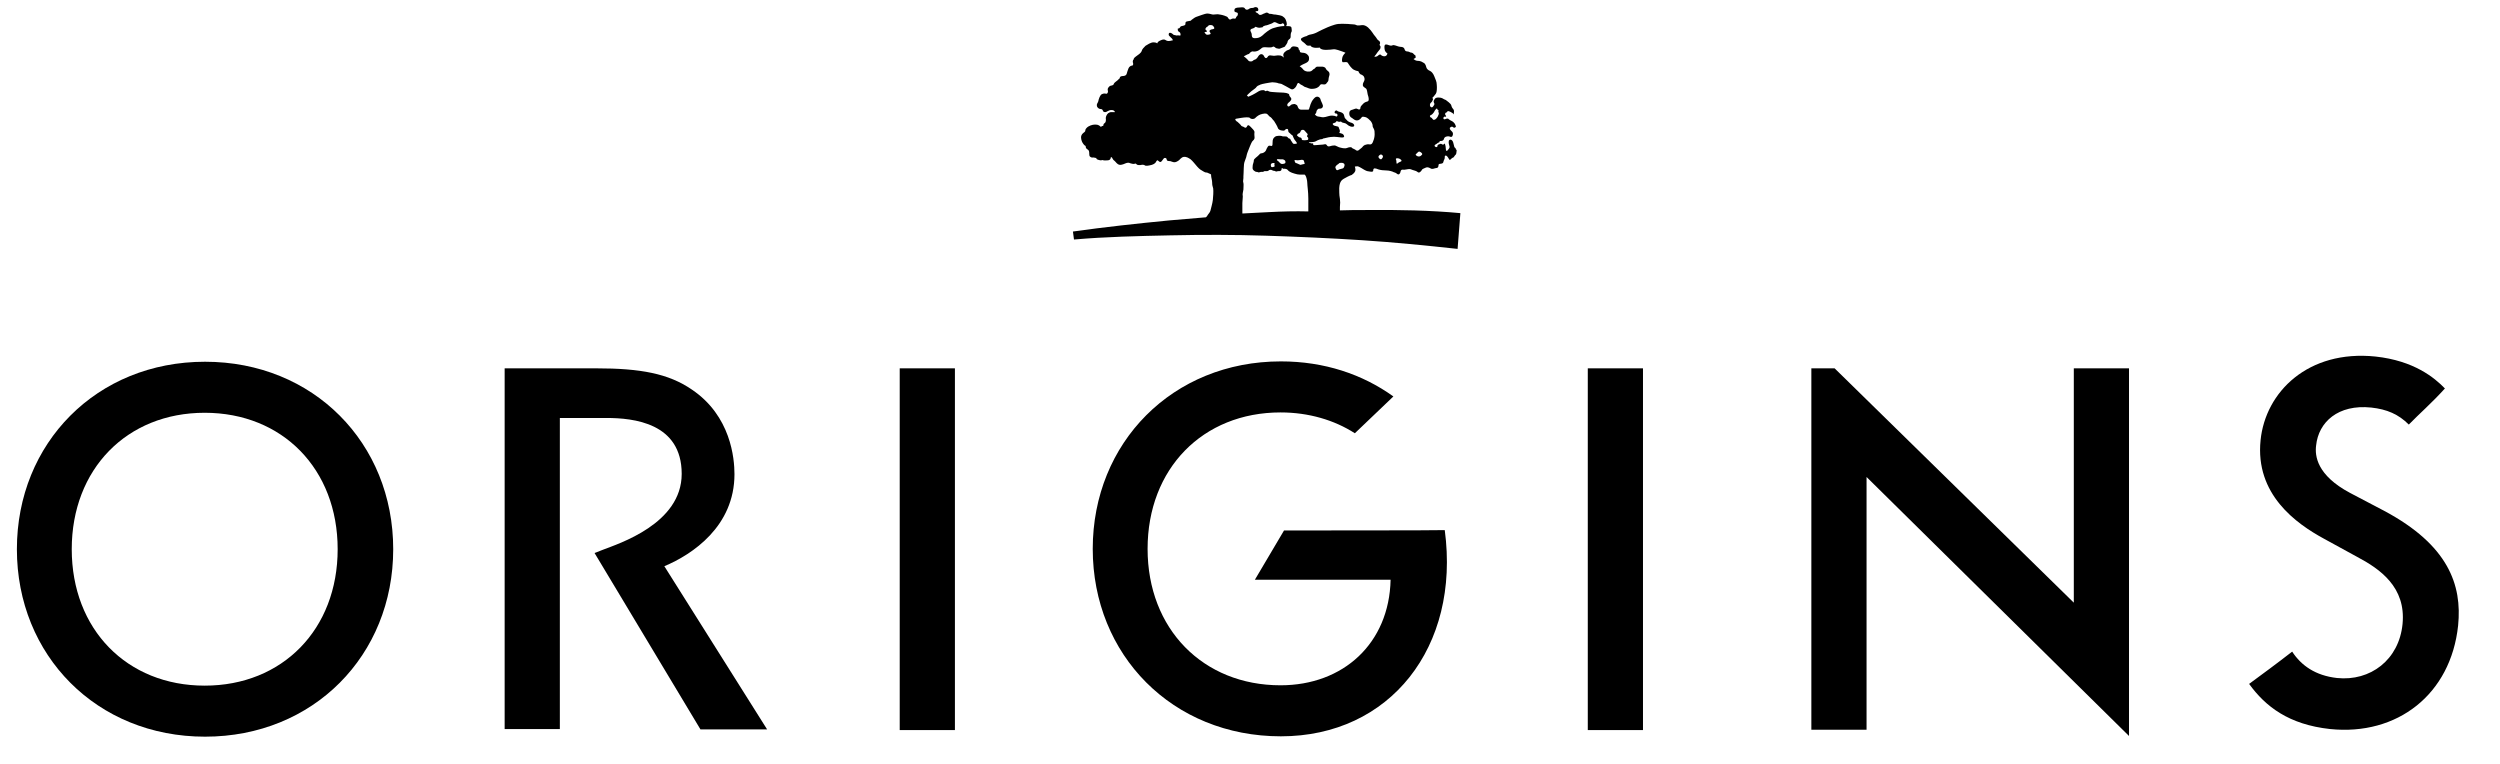
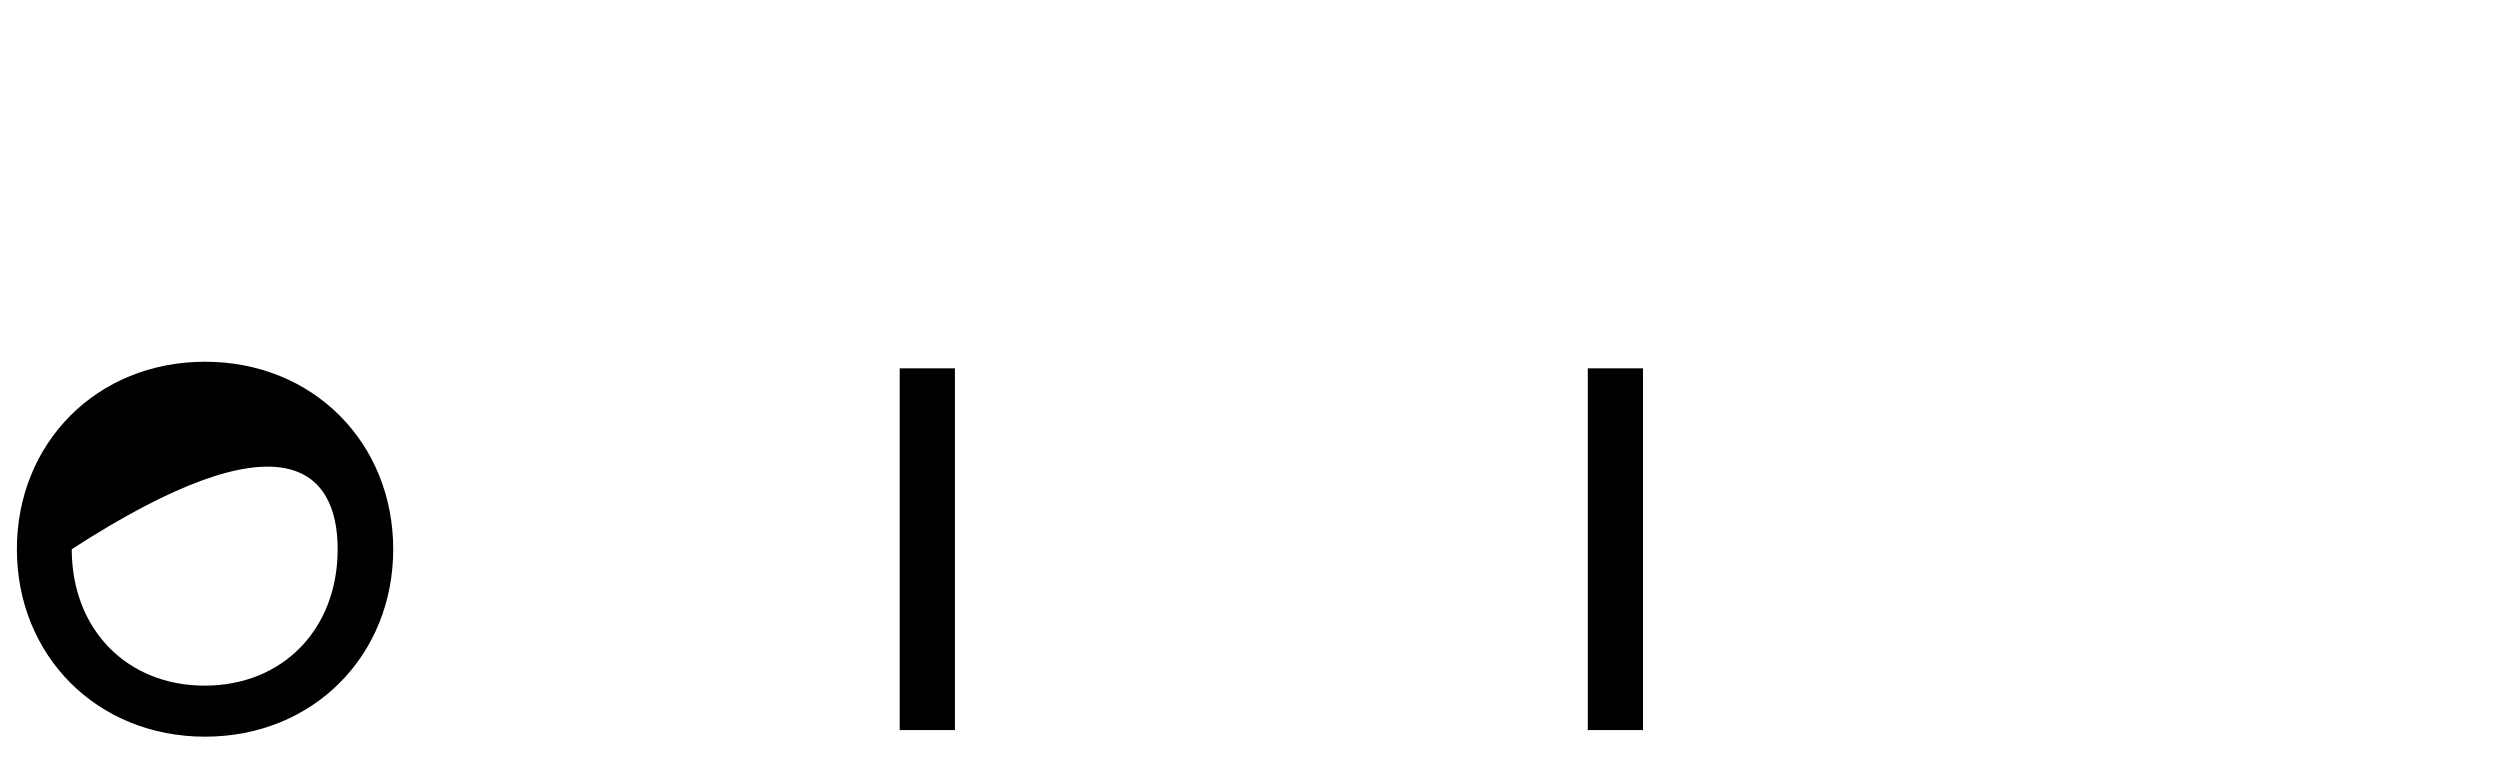
<svg xmlns="http://www.w3.org/2000/svg" version="1.1" x="0px" y="0px" width="200" height="61.1" viewBox="3 13 72 22" xml:space="preserve">
-   <path d="M39.98,28.28l-0.84,1.42h3.91c-0.04,1.83-1.36,3.04-3.17,3.04c-2.23,0-3.83-1.62-3.83-3.93s1.59-3.93,3.83-3.93   c0.81,0,1.55,0.22,2.14,0.6l1.11-1.06c-0.89-0.64-1.99-1.01-3.24-1.01c-3.12,0-5.42,2.34-5.42,5.4s2.3,5.4,5.42,5.4   c3.14,0,5.17-2.57,4.72-5.94C44.61,28.28,39.98,28.28,39.98,28.28z" />
-   <path d="M39.71,17.78c0,0.02-0.01,0.02-0.04,0.03c-0.03,0.01-0.07,0.01-0.07-0.04c0-0.05,0-0.05,0.04-0.07c0,0,0.04-0.01,0.06,0 c0.02,0.01,0.01,0.03,0,0.04C39.7,17.75,39.71,17.76,39.71,17.78 M39.77,17.58c0,0,0.08,0.01,0.12,0.01 c0.05-0.01,0.12,0.01,0.13,0.06c0.01,0.05-0.01,0.06-0.06,0.07c-0.05,0.01-0.07,0-0.1-0.03c-0.03-0.03-0.06-0.07-0.09-0.07 C39.78,17.62,39.8,17.6,39.77,17.58 M39.55,19.11c-0.26,0.01-0.52,0.03-0.77,0.04v-0.24c0-0.01,0-0.03,0-0.06 c0-0.08,0.02-0.19,0.01-0.22s0.01-0.11,0.02-0.17c0-0.06,0.01-0.15,0-0.19c-0.02-0.04,0-0.1,0-0.14v-0.05c0,0,0.01-0.16,0.01-0.24 s0.01-0.15,0.03-0.2s0.03-0.08,0.04-0.11c0.01-0.04,0.02-0.1,0.05-0.17c0.03-0.08,0.09-0.23,0.12-0.28 c0.04-0.05,0.08-0.06,0.07-0.14c-0.01-0.08,0-0.14,0-0.14s-0.01-0.04-0.04-0.07c-0.03-0.03-0.08-0.09-0.1-0.1 c-0.01-0.02-0.05-0.04-0.07,0c-0.02,0.05-0.05,0.06-0.08,0.04c-0.03-0.03-0.08-0.02-0.1-0.06c-0.02-0.03-0.08-0.08-0.1-0.1 c-0.03-0.01-0.1-0.08-0.04-0.09c0.06-0.01,0.22-0.04,0.3-0.04c0.09,0,0.09,0.01,0.11,0.03c0.03,0.02,0.1,0.03,0.14-0.01 c0.05-0.05,0.11-0.1,0.21-0.12c0.1-0.02,0.13-0.01,0.16,0.03c0.03,0.04,0.05,0.05,0.08,0.07c0.03,0.02,0.06,0.08,0.09,0.1 c0.02,0.03,0.1,0.16,0.11,0.2s0.05,0.07,0.12,0.08c0.08,0.01,0.07,0,0.1-0.03c0.04-0.03,0.08-0.02,0.08,0.02s0.01,0.06,0.04,0.08 c0.03,0.02,0.03,0.04,0.07,0.06c0.04,0.02,0.02,0.08,0.11,0.18c0,0,0.06,0.07,0.01,0.07c-0.05,0-0.08,0.03-0.12-0.05 c-0.06-0.07-0.03-0.09-0.08-0.1c-0.05-0.01-0.03-0.06-0.11-0.06c-0.09,0-0.08,0-0.1-0.01c-0.02-0.01-0.15-0.02-0.2,0.02 c-0.05,0.04-0.07,0.07-0.07,0.17c0,0.1-0.01,0.1-0.06,0.09c-0.05-0.01-0.06,0-0.08,0.03c-0.02,0.03-0.04,0.07-0.05,0.1 s-0.06,0.07-0.1,0.08c-0.05,0.01-0.06,0-0.1,0.05s-0.15,0.11-0.15,0.16s-0.02,0.08-0.03,0.13c0,0.06-0.03,0.12,0.04,0.17 c0.06,0.05,0.08,0.02,0.11,0.04c0.03,0.02,0.08-0.02,0.12-0.01c0.05,0.01,0.04-0.03,0.1-0.02c0.07,0.01,0.1-0.03,0.1-0.03 s0.05-0.02,0.08,0c0.03,0.02,0.05,0.02,0.06,0.02c0.02,0,0.05,0.01,0.05,0.02c0.01,0.01,0.07-0.02,0.1-0.01 c0.04,0,0.07-0.02,0.07-0.06c0-0.03,0.01-0.04,0.03-0.02c0.02,0.02,0.04,0.01,0.06,0.01c0.02,0,0.07,0.01,0.09,0.04 c0.02,0.03,0.08,0.07,0.19,0.1c0.11,0.04,0.22,0.03,0.26,0.03c0.04,0,0.03-0.01,0.06,0.03c0.02,0.03,0.05,0.14,0.05,0.21 c0,0.08,0.03,0.25,0.03,0.45s0,0.27,0,0.31c0,0.02,0,0.04,0,0.06C40.3,19.08,39.93,19.09,39.55,19.11 M40.44,17.61 c0.06-0.01,0.11-0.02,0.12,0.05c0.02,0.07,0.03,0.06-0.03,0.07c-0.06,0.01-0.07,0.03-0.1,0.01c-0.05-0.02-0.06-0.03-0.09-0.04 c-0.03,0-0.04-0.02-0.05-0.05c0,0-0.03-0.04,0.02-0.04C40.36,17.62,40.38,17.62,40.44,17.61 M40.39,16.85 c0.04-0.01,0.06-0.04,0.07-0.07c0.01-0.04,0.07-0.06,0.11-0.02s0.05,0.06,0.07,0.08c0.02,0.01,0.03,0.04,0.01,0.06 c-0.01,0.01-0.01,0.04,0.01,0.05s0.03,0.07,0,0.08c-0.03,0.01-0.07,0.01-0.1,0.01c-0.03,0-0.07,0-0.07-0.03s-0.02-0.05-0.05-0.05 c-0.02,0-0.06-0.03-0.09-0.06C40.38,16.89,40.35,16.86,40.39,16.85 M41.47,17.79c0.03-0.05,0.08-0.06,0.09-0.08 c0.01-0.02,0.05-0.02,0.08-0.02c0.04,0,0.1,0.02,0.08,0.09c-0.02,0.07-0.04,0.07-0.08,0.08c-0.04,0.01-0.06,0.02-0.07,0.02 s-0.06,0.05-0.09,0C41.48,17.86,41.44,17.83,41.47,17.79 M37.93,13.84c-0.08,0.01-0.11,0.04-0.09,0.08c0.03,0.04,0.04,0.06,0,0.07 c-0.04,0.01-0.1,0.03-0.13-0.03c0,0-0.05-0.03,0.01-0.04c0.06-0.01,0.04-0.02,0.04-0.03c-0.01-0.01-0.06-0.03-0.04-0.07 c0.02-0.05,0.07-0.05,0.08-0.08c0.01-0.02,0.09-0.03,0.13,0C37.97,13.78,38,13.83,37.93,13.84 M42.77,17.45 c0.03,0,0.06,0.03,0.06,0.06c0,0.03-0.04,0.07-0.04,0.07s-0.02,0.03-0.07-0.02c0,0-0.02-0.02-0.02-0.05 C42.71,17.48,42.75,17.45,42.77,17.45 M43.26,17.56c0.08,0.01,0.13,0.07,0.09,0.09s-0.07,0.03-0.08,0.04 c-0.01,0.01-0.05,0.05-0.05,0s-0.01-0.08-0.01-0.08S43.17,17.55,43.26,17.56 M43.79,17.43c0.04-0.03,0.06-0.08,0.1-0.06 c0.05,0.02,0.1,0.07,0.05,0.1c-0.04,0.05-0.11,0.05-0.16,0C43.79,17.47,43.75,17.46,43.79,17.43 M44.2,16.32 c0.05-0.02,0.07-0.05,0.1-0.09c0.02-0.05,0.05-0.08,0.06-0.09c0.01-0.01,0.03-0.03,0.04,0.01c0.01,0.03,0.03,0.03,0.03,0.03 s0.02,0.02-0.01,0.03c0,0,0.02,0.03,0.02,0.07c-0.01,0.04-0.04,0.1-0.07,0.13c-0.02,0.03-0.08,0.06-0.1,0.03s-0.05-0.06-0.07-0.06 C44.2,16.38,44.16,16.34,44.2,16.32 M42.34,19.05c-0.25,0-0.51,0-0.75,0.01v-0.1c0.01-0.1,0.01-0.16,0-0.23 c-0.01-0.06-0.02-0.1-0.02-0.31c0.01-0.21,0.09-0.24,0.13-0.27c0.05-0.03,0.18-0.1,0.23-0.11c0.04-0.03,0.08-0.06,0.1-0.11 s-0.01-0.13-0.01-0.13s0.02-0.01,0.07-0.01s0.16,0.08,0.2,0.1s0.06,0.04,0.15,0.05c0.09,0.02,0.11,0,0.11-0.03 s0.01-0.06,0.04-0.06s0.06,0.01,0.11,0.03c0.06,0.02,0.15,0.03,0.23,0.03c0.08,0,0.18,0.03,0.21,0.05 c0.03,0.01,0.05,0.01,0.1,0.05s0.09-0.01,0.1-0.08c0.02-0.06,0.07-0.04,0.1-0.04c0.04,0,0.1-0.02,0.15-0.02s0.06,0.02,0.14,0.04 c0.09,0.02,0.1,0.06,0.13,0.06c0.05,0,0.09-0.07,0.1-0.09c0.01-0.01,0.05-0.03,0.1-0.05c0.04-0.02,0.09-0.01,0.14,0.02 c0.06,0.04,0.12-0.01,0.17-0.01s0.06-0.05,0.06-0.08s0.02-0.04,0.04-0.04s0.07-0.01,0.08-0.02c0.02-0.01,0.02-0.05,0.03-0.07 c0.01-0.03,0.03-0.05,0.03-0.09c0-0.05,0-0.05,0.03-0.06c0.03,0,0.07,0.06,0.09,0.1c0.01,0.03,0.04,0.03,0.05,0.01 c0.01-0.01,0.05-0.05,0.07-0.05c0.02,0,0.05-0.07,0.07-0.08c0.02-0.01,0.03-0.07,0.03-0.1s0.01-0.04-0.01-0.05 c-0.02,0,0-0.03-0.03-0.05c-0.02-0.01-0.03-0.03-0.05-0.13c-0.02-0.1-0.08-0.12-0.11-0.1c-0.04,0.02-0.03,0.1-0.01,0.16 s0.01,0.07-0.04,0.13c-0.05,0.07-0.06-0.01-0.06-0.04s-0.01-0.1-0.02-0.12c-0.01-0.03-0.02-0.03-0.03-0.01 c-0.01,0.02-0.05,0.02-0.07,0c-0.02-0.02-0.05,0-0.08,0.01c-0.03,0.01-0.04,0.02-0.04,0.05s-0.04,0.04-0.07,0.01 c-0.03-0.02,0-0.06,0.02-0.06c0.01,0,0.05-0.04,0.07-0.05c0.02,0,0.04-0.01,0.04-0.03c0-0.02,0.02-0.02,0.05-0.02 c0.03,0,0.06-0.02,0.07-0.04c0-0.01,0.02-0.06,0.04-0.07c0.02-0.02,0.1-0.03,0.12-0.02c0.03,0.01,0.07,0.03,0.09-0.01 c0.02-0.04,0.02-0.07,0.01-0.1c-0.01-0.03-0.07-0.07-0.08-0.1c-0.01-0.04-0.01-0.03,0.01-0.05c0.02-0.02,0.05-0.03,0.08-0.01 c0.02,0.02,0.02,0.03,0.06,0.01c0.04-0.02,0.01-0.06,0.01-0.06c-0.03-0.09-0.1-0.12-0.12-0.13c-0.02-0.01-0.06-0.03-0.08-0.05 c-0.01-0.02-0.05-0.02-0.09,0c-0.04,0.02-0.06,0-0.06-0.03c0-0.03,0.04-0.05,0.05-0.04c0.01,0,0.03,0.01,0.03-0.01 s-0.03-0.04-0.03-0.06s0.01-0.05,0.04-0.05c0.02-0.01,0.02-0.04,0.05-0.04c0.03,0,0.12,0.05,0.13,0.06 c0.01,0.01,0.02,0.06,0.03,0.01c0.01-0.05,0.01-0.1-0.01-0.12c-0.02-0.02-0.05-0.06-0.06-0.11c-0.01-0.06-0.14-0.14-0.16-0.16 c-0.03-0.01-0.07-0.03-0.1-0.05c-0.03-0.02-0.17-0.04-0.21,0.01s-0.05,0.09-0.03,0.12c0.02,0.04,0.02,0.04-0.02,0.1 s-0.08,0.02-0.09,0c-0.01-0.03-0.01-0.06,0.01-0.09c0.03-0.03,0.04-0.03,0.06-0.08c0.03-0.05-0.01-0.07-0.01-0.07 c0.03-0.02,0.06-0.07,0.08-0.09c0.02-0.02,0.03-0.04,0.04-0.07c0.01-0.03,0.02-0.13,0.01-0.22c0-0.09-0.04-0.16-0.07-0.24 c-0.03-0.08-0.08-0.14-0.13-0.16c-0.05-0.02-0.09-0.06-0.1-0.1c-0.01-0.04-0.02-0.07-0.04-0.1c-0.02-0.03-0.1-0.06-0.11-0.07 c-0.02-0.01-0.08-0.02-0.12-0.02s-0.1-0.05-0.1-0.05s0.03-0.02,0.05-0.03c0.02-0.01,0.01-0.01,0.01-0.05s-0.02-0.02-0.06-0.07 c-0.04-0.05-0.1-0.03-0.11-0.05c-0.02-0.01-0.05-0.02-0.08-0.02c-0.04,0-0.06-0.03-0.07-0.07c-0.01-0.04-0.06-0.06-0.1-0.06 s-0.11-0.02-0.16-0.04c-0.05-0.01-0.05-0.02-0.1,0c-0.06,0.02-0.11-0.03-0.17-0.03s-0.05,0.09-0.04,0.15 c0.01,0.07,0.08,0.11,0.08,0.11c-0.03,0.13-0.16,0.07-0.18,0.05c-0.02-0.02-0.03-0.04-0.09,0.01c-0.05,0.05-0.11,0.03-0.11,0.03 c0.02-0.02,0.08-0.1,0.09-0.12c0.01-0.02,0.07-0.08,0.08-0.1c0.01-0.03,0.02-0.07,0-0.09c-0.02-0.02-0.02-0.04-0.01-0.05 c0.01-0.01,0.02-0.07-0.03-0.1c-0.05-0.03-0.05-0.06-0.1-0.12c-0.06-0.06-0.09-0.15-0.21-0.26c-0.12-0.1-0.2-0.06-0.23-0.06 c-0.03,0-0.09,0.01-0.11-0.01c-0.02-0.01-0.05-0.02-0.1-0.02c-0.06,0-0.11-0.01-0.13-0.01c-0.02,0-0.17-0.01-0.29,0 c-0.11,0.01-0.32,0.1-0.36,0.12c-0.05,0.02-0.15,0.07-0.21,0.1c-0.05,0.03-0.14,0.07-0.21,0.08c-0.08,0.01-0.13,0.05-0.13,0.05 s-0.06,0.01-0.13,0.05c-0.08,0.04,0.01,0.11,0.03,0.12c0.02,0.01,0.07,0.06,0.1,0.09c0.04,0.03,0.11,0.01,0.11,0.01 c0.05,0.1,0.27,0.06,0.27,0.06c0.03,0.1,0.31,0.06,0.39,0.05s0.21,0.05,0.25,0.06c0.04,0.01,0.1,0.04,0.1,0.04 c-0.1,0.09-0.1,0.17-0.1,0.23c0.01,0.06,0.03,0.04,0.08,0.04c0.06-0.01,0.09,0.01,0.1,0.04c0.02,0.02,0.03,0.06,0.1,0.13 c0.07,0.08,0.19,0.09,0.19,0.09c0.04,0.1,0.09,0.1,0.09,0.1c0.01,0,0.02,0.01,0.06,0.04c0.03,0.04,0.04,0.1,0.02,0.14 c-0.02,0.05-0.04,0.06-0.04,0.12c0,0.07,0.1,0.08,0.11,0.13c0.02,0.05,0.02,0.11,0.03,0.14c0.01,0.03,0.03,0.09,0.03,0.14 c0,0.06-0.03,0.06-0.06,0.07s-0.07,0.02-0.12,0.08c-0.06,0.06-0.06,0.08-0.06,0.11c-0.01,0.03-0.03,0.05-0.08,0.02 c-0.05-0.03-0.08,0-0.15,0.02c-0.09,0.02-0.09,0.07-0.09,0.12c0,0.05,0.03,0.1,0.08,0.12c0.05,0.04,0.09,0.07,0.14,0.07 s0.1-0.04,0.12-0.07c0.03-0.03,0.02-0.05,0.11-0.03s0.13,0.09,0.16,0.11c0.03,0.03,0.06,0.1,0.06,0.12c0,0.03,0,0.05,0.03,0.1 c0.03,0.05,0.03,0.1,0.03,0.17c0,0.07-0.02,0.15-0.04,0.19c-0.01,0.04-0.04,0.11-0.1,0.1c-0.06-0.01-0.1,0-0.11,0.01 c-0.01,0-0.04,0-0.04,0.01c0,0.01-0.03,0.01-0.05,0.04s-0.05,0.05-0.1,0.09c-0.05,0.05-0.09,0.03-0.12,0 c-0.05-0.03-0.1-0.04-0.1-0.06c-0.01-0.01-0.06-0.02-0.13,0.01c-0.07,0.03-0.17,0-0.24-0.02c-0.07-0.03-0.1-0.05-0.12-0.05 s-0.07,0-0.13,0.02s-0.08,0-0.1-0.03c-0.02-0.03-0.04-0.03-0.08-0.02c-0.04,0.01-0.15,0.01-0.23,0.02 c-0.09,0.01-0.08-0.01-0.08-0.02c0-0.01,0.01-0.03-0.02-0.03c-0.03,0.01-0.05-0.01-0.08-0.01c-0.03,0-0.03-0.02-0.01-0.02 c0.02,0,0.08-0.01,0.11-0.01c0.04,0,0.1-0.03,0.13-0.05c0.03-0.01,0.07-0.03,0.11-0.03s0.04-0.02,0.04-0.02s0.03,0,0.1-0.02 c0.07-0.02,0.17-0.03,0.22-0.03s0.11,0.01,0.21,0.02c0.1,0.01,0.09-0.04,0.06-0.08c-0.03-0.04-0.12-0.05-0.12-0.05 c0.03-0.04,0.02-0.08,0-0.12c-0.02-0.05-0.01-0.06-0.06-0.07c-0.06-0.01-0.1-0.02-0.12-0.05c-0.02-0.03,0-0.03,0.01-0.04 c0.01,0,0.07-0.02,0.08-0.04c0.01-0.02,0.01-0.03,0.05-0.01c0.04,0.02,0.09,0,0.09,0c0.05,0.06,0.1,0.02,0.17,0.08 c0.06,0.06,0.16,0.09,0.2,0.06c0.03-0.03,0-0.09-0.09-0.11c-0.09-0.03-0.1-0.06-0.15-0.11s-0.02-0.1-0.07-0.15 c-0.05-0.05-0.14-0.05-0.16-0.07c-0.02-0.02-0.04-0.03-0.07,0c-0.03,0.03-0.01,0.07,0.02,0.07c0.03,0,0.05,0.01,0.05,0.05 c0,0.03-0.03,0.05-0.05,0.03c-0.03-0.01-0.05-0.02-0.11-0.02c-0.07,0-0.1,0.02-0.19,0.04c-0.1,0.02-0.1,0-0.19-0.01 c-0.09-0.01-0.11-0.07-0.11-0.07c0.02-0.01,0.04-0.04,0.04-0.06c0.01-0.03,0-0.03,0.03-0.07c0.03-0.04,0.07-0.03,0.07-0.03 c0.1,0,0.1-0.09,0.08-0.12c-0.01-0.04-0.05-0.1-0.06-0.15c-0.01-0.05-0.1-0.13-0.19-0.02c-0.1,0.11-0.11,0.23-0.13,0.27 c-0.01,0.05-0.02,0.05-0.05,0.05c-0.03,0-0.11,0-0.18,0c-0.08,0-0.1-0.07-0.11-0.1s-0.03-0.04-0.05-0.05 c-0.01-0.01-0.05-0.02-0.07-0.01c-0.02,0.01-0.04-0.01-0.09,0.04c-0.05,0.05-0.07,0.02-0.08,0.01c-0.01-0.02-0.01-0.05,0.01-0.07 c0.02-0.03,0.05-0.04,0.08-0.08c0.03-0.04,0.02-0.06,0.01-0.08c-0.01-0.02-0.05-0.05-0.05-0.08c0-0.04-0.03-0.04-0.03-0.04 c-0.07-0.04-0.18-0.03-0.32-0.04c-0.13-0.01-0.21-0.01-0.24-0.03c-0.03-0.02-0.06-0.02-0.07-0.01c-0.01,0.01-0.03,0.01-0.05-0.01 c-0.01-0.02-0.03-0.01-0.09-0.01c-0.05,0.01-0.09,0.03-0.18,0.09c-0.1,0.06-0.21,0.1-0.21,0.1c0.02,0-0.03-0.04-0.03-0.04 s0.01-0.01,0.05-0.05s0.11-0.1,0.13-0.11c0.02-0.02,0.08-0.05,0.1-0.09c0.03-0.04,0.1-0.05,0.1-0.06c0.02-0.01,0.1-0.03,0.16-0.04 c0.07-0.01,0.16-0.03,0.19-0.03s0.15,0.01,0.18,0.03c0.03,0.01,0.09,0.01,0.11,0.03c0.03,0.01,0.18,0.1,0.22,0.12 c0.04,0.02,0.06,0.04,0.11,0.01c0.06-0.04,0.08-0.09,0.1-0.14c0.02-0.05,0.05-0.03,0.08,0c0.02,0.02,0.08,0.04,0.1,0.06 c0.03,0.03,0.08,0.03,0.14,0.06c0.07,0.03,0.13,0.02,0.19,0.01s0.13-0.06,0.14-0.09c0.02-0.03,0.04-0.04,0.09-0.03 c0.05,0.01,0.09,0,0.11-0.04c0.03-0.03,0.05-0.06,0.05-0.09c0-0.03,0.01-0.08,0.02-0.11c0.02-0.04,0.01-0.11-0.02-0.13 c-0.03-0.02-0.07-0.06-0.08-0.09c-0.01-0.03-0.07-0.05-0.1-0.05c-0.03,0-0.1,0-0.14,0c-0.05,0-0.08,0.07-0.1,0.07 c-0.03,0-0.04,0.06-0.12,0.07s-0.15-0.01-0.19-0.06c-0.03-0.05-0.1-0.09-0.1-0.09s0.05-0.04,0.17-0.09 c0.11-0.05,0.1-0.11,0.1-0.14c0-0.03,0-0.06-0.04-0.1c-0.04-0.05-0.11-0.06-0.14-0.06c-0.04,0-0.08-0.02-0.08-0.02 c0-0.06-0.04-0.08-0.04-0.08c0.01-0.06-0.04-0.07-0.1-0.08c-0.07-0.01-0.1,0-0.13,0.05s-0.09,0.05-0.12,0.07 c-0.04,0.03-0.07,0.05-0.09,0.1c-0.01,0.05,0.02,0.1,0.02,0.1c-0.06-0.05-0.08-0.05-0.1-0.06c-0.03,0-0.08-0.01-0.12,0 c-0.04,0.01-0.1,0.01-0.14,0c-0.05-0.01-0.09-0.01-0.12,0.05c-0.05,0.06-0.09-0.01-0.1-0.04c-0.02-0.03-0.04-0.05-0.08-0.05 s-0.08,0.05-0.1,0.09c-0.03,0.04-0.05,0.06-0.09,0.07s-0.05,0.05-0.1,0.05s-0.07-0.01-0.09-0.04c-0.02-0.03-0.12-0.11-0.12-0.11 s0.07-0.03,0.1-0.05c0.04-0.01,0.06-0.02,0.07-0.04c0.01-0.02,0.07-0.05,0.07-0.05c0.16,0.03,0.24-0.07,0.27-0.09 c0.02-0.02,0.05-0.03,0.1-0.03c0.04,0,0.18,0.02,0.22-0.01c0.05-0.03,0.07,0.03,0.11,0.04c0.05,0.01,0.08,0.02,0.1,0.01 c0.02-0.01,0.1-0.04,0.13-0.05s0.03-0.05,0.05-0.06c0.01-0.02,0.04-0.06,0.04-0.08c0-0.02,0.02-0.06,0.05-0.08 c0.03-0.02,0.04-0.05,0.04-0.06c0-0.02,0-0.09,0.01-0.12c0.01-0.04,0.03-0.03,0.02-0.1c-0.01-0.08,0.01-0.1-0.18-0.1 c-0.19,0-0.31,0.05-0.38,0.07c-0.08,0.03-0.21,0.13-0.28,0.2c-0.07,0.06-0.13,0.08-0.22,0.08s-0.09-0.06-0.09-0.1 c0-0.05-0.04-0.1-0.04-0.12c0-0.03,0.02-0.05,0.07-0.06c0.04-0.01,0.08-0.05,0.08-0.05c0.01,0.01,0.08,0.03,0.1,0.03 c0.03,0,0.06-0.01,0.07-0.01s0.04,0,0.04-0.02c0-0.01,0.07-0.04,0.1-0.04c0.02,0,0.06-0.02,0.09-0.03 c0.03-0.01,0.07-0.02,0.11-0.05c0.05-0.04,0.12,0.03,0.17,0.04c0.05,0.01,0.06,0,0.08-0.01c0.02-0.02,0.01-0.01,0.06,0.01 C40,13.86,40,13.81,40,13.78s0.01-0.03,0.03-0.03c0.02-0.01,0.03-0.02,0.03-0.06c0-0.04-0.01-0.07-0.03-0.12 c-0.02-0.05-0.06-0.08-0.09-0.1c-0.03-0.02-0.12-0.04-0.2-0.05c-0.08,0-0.1-0.02-0.14-0.02s-0.05,0-0.07-0.02 c-0.02-0.02-0.08-0.02-0.08-0.01s-0.04,0.01-0.09,0.04c-0.05,0.03-0.09,0.02-0.1,0.01c-0.01-0.01-0.03-0.04-0.08-0.06 c-0.05-0.03,0-0.04,0.03-0.04s0.04-0.04,0.02-0.08c-0.02-0.04-0.08-0.04-0.1-0.03c-0.02,0.01-0.03,0.02-0.09,0.02 c-0.06,0.01-0.05,0.02-0.09,0.04c-0.04,0.02-0.08,0.01-0.1-0.03c-0.03-0.05-0.14-0.02-0.21-0.02c-0.08,0.01-0.09,0.04-0.09,0.09 s0.07,0.04,0.09,0.06c0.02,0.02,0.01,0.06,0,0.08c-0.02,0.03-0.04,0.03-0.04,0.05c0,0.02-0.03,0.04-0.03,0.04 c-0.03-0.01-0.08-0.01-0.11,0.01c-0.04,0.03-0.06,0.01-0.09-0.03c-0.02-0.04-0.03-0.04-0.11-0.07c-0.09-0.03-0.14-0.03-0.19-0.04 c-0.05,0-0.09,0.01-0.13,0.01s-0.1-0.03-0.17-0.03c-0.07,0-0.26,0.08-0.3,0.09s-0.1,0.05-0.15,0.09c-0.04,0.04-0.01,0.02-0.1,0.04 c-0.08,0.01-0.08,0.03-0.08,0.08s-0.07,0.05-0.1,0.06c-0.02,0-0.04,0.01-0.05,0.03c-0.01,0.01-0.02,0.04-0.05,0.04 s-0.02,0.01-0.02,0.04c0,0.03,0.02,0.05,0.04,0.06c0.02,0.01,0.04,0.03,0.04,0.08s-0.04,0.01-0.09,0.02s-0.05-0.01-0.08-0.01 s-0.02,0-0.07-0.04s-0.1-0.03-0.1,0.01c-0.01,0.04,0.01,0.05,0.06,0.1c0.05,0.04,0.06,0.08,0.06,0.08 c-0.14,0.04-0.17,0.02-0.22-0.01c-0.05-0.03-0.11,0-0.17,0.03c-0.06,0.03-0.06,0.07-0.06,0.07s-0.03-0.03-0.11-0.03 s-0.18,0.07-0.23,0.1c-0.05,0.05-0.1,0.1-0.11,0.15c-0.02,0.06-0.1,0.11-0.17,0.16c-0.07,0.05-0.06,0.08-0.06,0.08 c-0.03,0.02-0.03,0.08-0.02,0.1c0.01,0.03,0.01,0.08-0.03,0.08c-0.03,0-0.08,0.03-0.1,0.08c-0.02,0.06-0.04,0.1-0.05,0.15 s-0.06,0.07-0.11,0.07s-0.09,0.02-0.09,0.05c0,0.03-0.04,0.04-0.06,0.07c-0.02,0.02-0.1,0.07-0.11,0.1 c-0.01,0.04-0.03,0.04-0.05,0.05c-0.03,0.01-0.06,0-0.1,0.05c-0.04,0.05-0.03,0.07-0.02,0.12c0,0.05-0.03,0.08-0.06,0.07 c-0.03-0.01-0.06-0.01-0.11,0.01c-0.06,0.02-0.1,0.15-0.11,0.21c-0.02,0.06-0.05,0.07-0.04,0.13s0.07,0.09,0.1,0.09 s0.06,0.01,0.07,0.04c0.01,0.03,0.02,0.05,0.07,0.05s0.09-0.06,0.18-0.06s0.1,0.06,0.1,0.06h-0.1c-0.08,0-0.12,0.05-0.14,0.09 c-0.02,0.04-0.03,0.08-0.02,0.12c0,0.05-0.01,0.09-0.03,0.1c-0.02,0.02-0.04,0.03-0.04,0.05s0,0.04-0.03,0.04 c-0.03,0-0.04,0.03-0.04,0.03c-0.08-0.08-0.14-0.07-0.19-0.07s-0.17,0.03-0.23,0.1c-0.07,0.08,0.01,0.07-0.09,0.14 c-0.1,0.08-0.06,0.18-0.05,0.22c0.01,0.05,0.07,0.13,0.09,0.14c0.02,0.01,0.03,0.01,0.03,0.05s0.05,0.06,0.07,0.08 c0.02,0.02,0.03,0.04,0.03,0.11c0,0.08,0.02,0.08,0.05,0.1c0.04,0.02,0.05,0,0.09,0.01c0.03,0.01,0.06,0.01,0.06,0.01 c0.01,0.04,0.02,0.04,0.08,0.06c0.06,0.02,0.1,0,0.1,0s0.03,0.02,0.14,0.01c0.11,0,0.1-0.09,0.1-0.09h0.03 c0,0,0.04,0.08,0.06,0.09c0.02,0.01,0.07,0.07,0.08,0.08c0.01,0.01,0.05,0.05,0.1,0.05s0.13-0.03,0.17-0.05 c0.05-0.02,0.1-0.01,0.11,0c0.03,0.01,0.1,0.03,0.13,0.02c0.04-0.02,0.05,0,0.07,0.02c0.02,0.02,0.1,0.02,0.13,0.01 c0.04-0.01,0.09,0,0.11,0.02c0.03,0.01,0.07,0.01,0.19-0.02c0.12-0.04,0.12-0.09,0.13-0.1c0.02-0.02,0.02-0.06,0.08,0 c0.06,0.06,0.1-0.05,0.14-0.09c0.05-0.03,0.08,0.01,0.08,0.03s0.01,0.05,0.07,0.05s0.04,0.01,0.12,0.03s0.14-0.04,0.16-0.05 c0.02-0.01,0.07-0.09,0.14-0.1c0.08-0.01,0.14,0.03,0.2,0.07c0.06,0.05,0.12,0.13,0.19,0.21c0.07,0.08,0.11,0.1,0.18,0.14 c0.06,0.04,0.1,0.03,0.1,0.03s0.07,0.03,0.09,0.04c0.03,0.02,0.03,0,0.03,0.05s0.03,0.13,0.03,0.2s0.01,0.1,0.03,0.17 c0.01,0.08,0,0.24-0.01,0.33c-0.01,0.1-0.06,0.26-0.07,0.31c-0.01,0.05-0.07,0.1-0.1,0.16c-0.01,0.01-0.02,0.02-0.03,0.03 c-0.35,0.03-0.71,0.06-1.06,0.09c-0.93,0.09-1.85,0.19-2.77,0.32l0.03,0.23c0.92-0.08,1.84-0.1,2.77-0.12 c0.93-0.02,1.85-0.02,2.77,0.01c0.93,0.03,1.84,0.07,2.76,0.13c0.92,0.06,1.83,0.15,2.75,0.25l0.08-1.03 C44.21,19.06,43.28,19.04,42.34,19.05" />
-   <path d="M12.72,28.82c0,2.31-1.59,3.93-3.83,3.93s-3.83-1.62-3.83-3.93s1.59-3.93,3.83-3.93C11.13,24.89,12.72,26.51,12.72,28.82    M14.32,28.82c0-3.06-2.3-5.4-5.42-5.4s-5.42,2.34-5.42,5.4s2.3,5.4,5.42,5.4S14.32,31.88,14.32,28.82" />
+   <path d="M12.72,28.82c0,2.31-1.59,3.93-3.83,3.93s-3.83-1.62-3.83-3.93C11.13,24.89,12.72,26.51,12.72,28.82    M14.32,28.82c0-3.06-2.3-5.4-5.42-5.4s-5.42,2.34-5.42,5.4s2.3,5.4,5.42,5.4S14.32,31.88,14.32,28.82" />
  <rect x="28.91" y="23.61" width="1.59" height="10.42" />
  <rect x="48.73" y="23.61" width="1.59" height="10.42" />
-   <polygon points="64.32,34.2 64.32,23.61 62.73,23.61 62.73,30.36 55.84,23.61 55.17,23.61 55.17,34.02 56.76,34.02 56.76,26.74     " />
-   <path d="M73.42,24.19c-0.3-0.31-0.89-0.8-2-0.92c-1.94-0.2-3.17,1.02-3.31,2.41c-0.16,1.56,1.02,2.4,1.83,2.84l0.95,0.52   c0.66,0.35,1.41,0.87,1.31,1.93c-0.1,1.04-0.93,1.66-1.89,1.56c-0.62-0.07-1.03-0.36-1.29-0.76c-0.49,0.38-0.82,0.62-1.24,0.93   c0.47,0.65,1.14,1.17,2.33,1.3c1.94,0.2,3.48-1,3.69-2.98c0.12-1.18-0.29-2.32-2.12-3.3l-0.99-0.52c-0.96-0.51-1.02-1.07-0.98-1.37   c0.07-0.67,0.63-1.19,1.59-1.09c0.45,0.05,0.78,0.19,1.08,0.49C72.68,24.92,73.02,24.63,73.42,24.19" />
-   <path d="M24.15,26.66c0,1.5-1.21,2.31-2.02,2.65l2.96,4.7h-1.92l-3.05-5.08l0.23-0.09c0.46-0.18,2.28-0.75,2.28-2.19   c0-1.47-1.39-1.61-2.17-1.61h-1.34V34h-1.59V23.61h2.64c1.27,0,2.08,0.15,2.75,0.61C24.05,24.98,24.15,26.21,24.15,26.66" />
</svg>